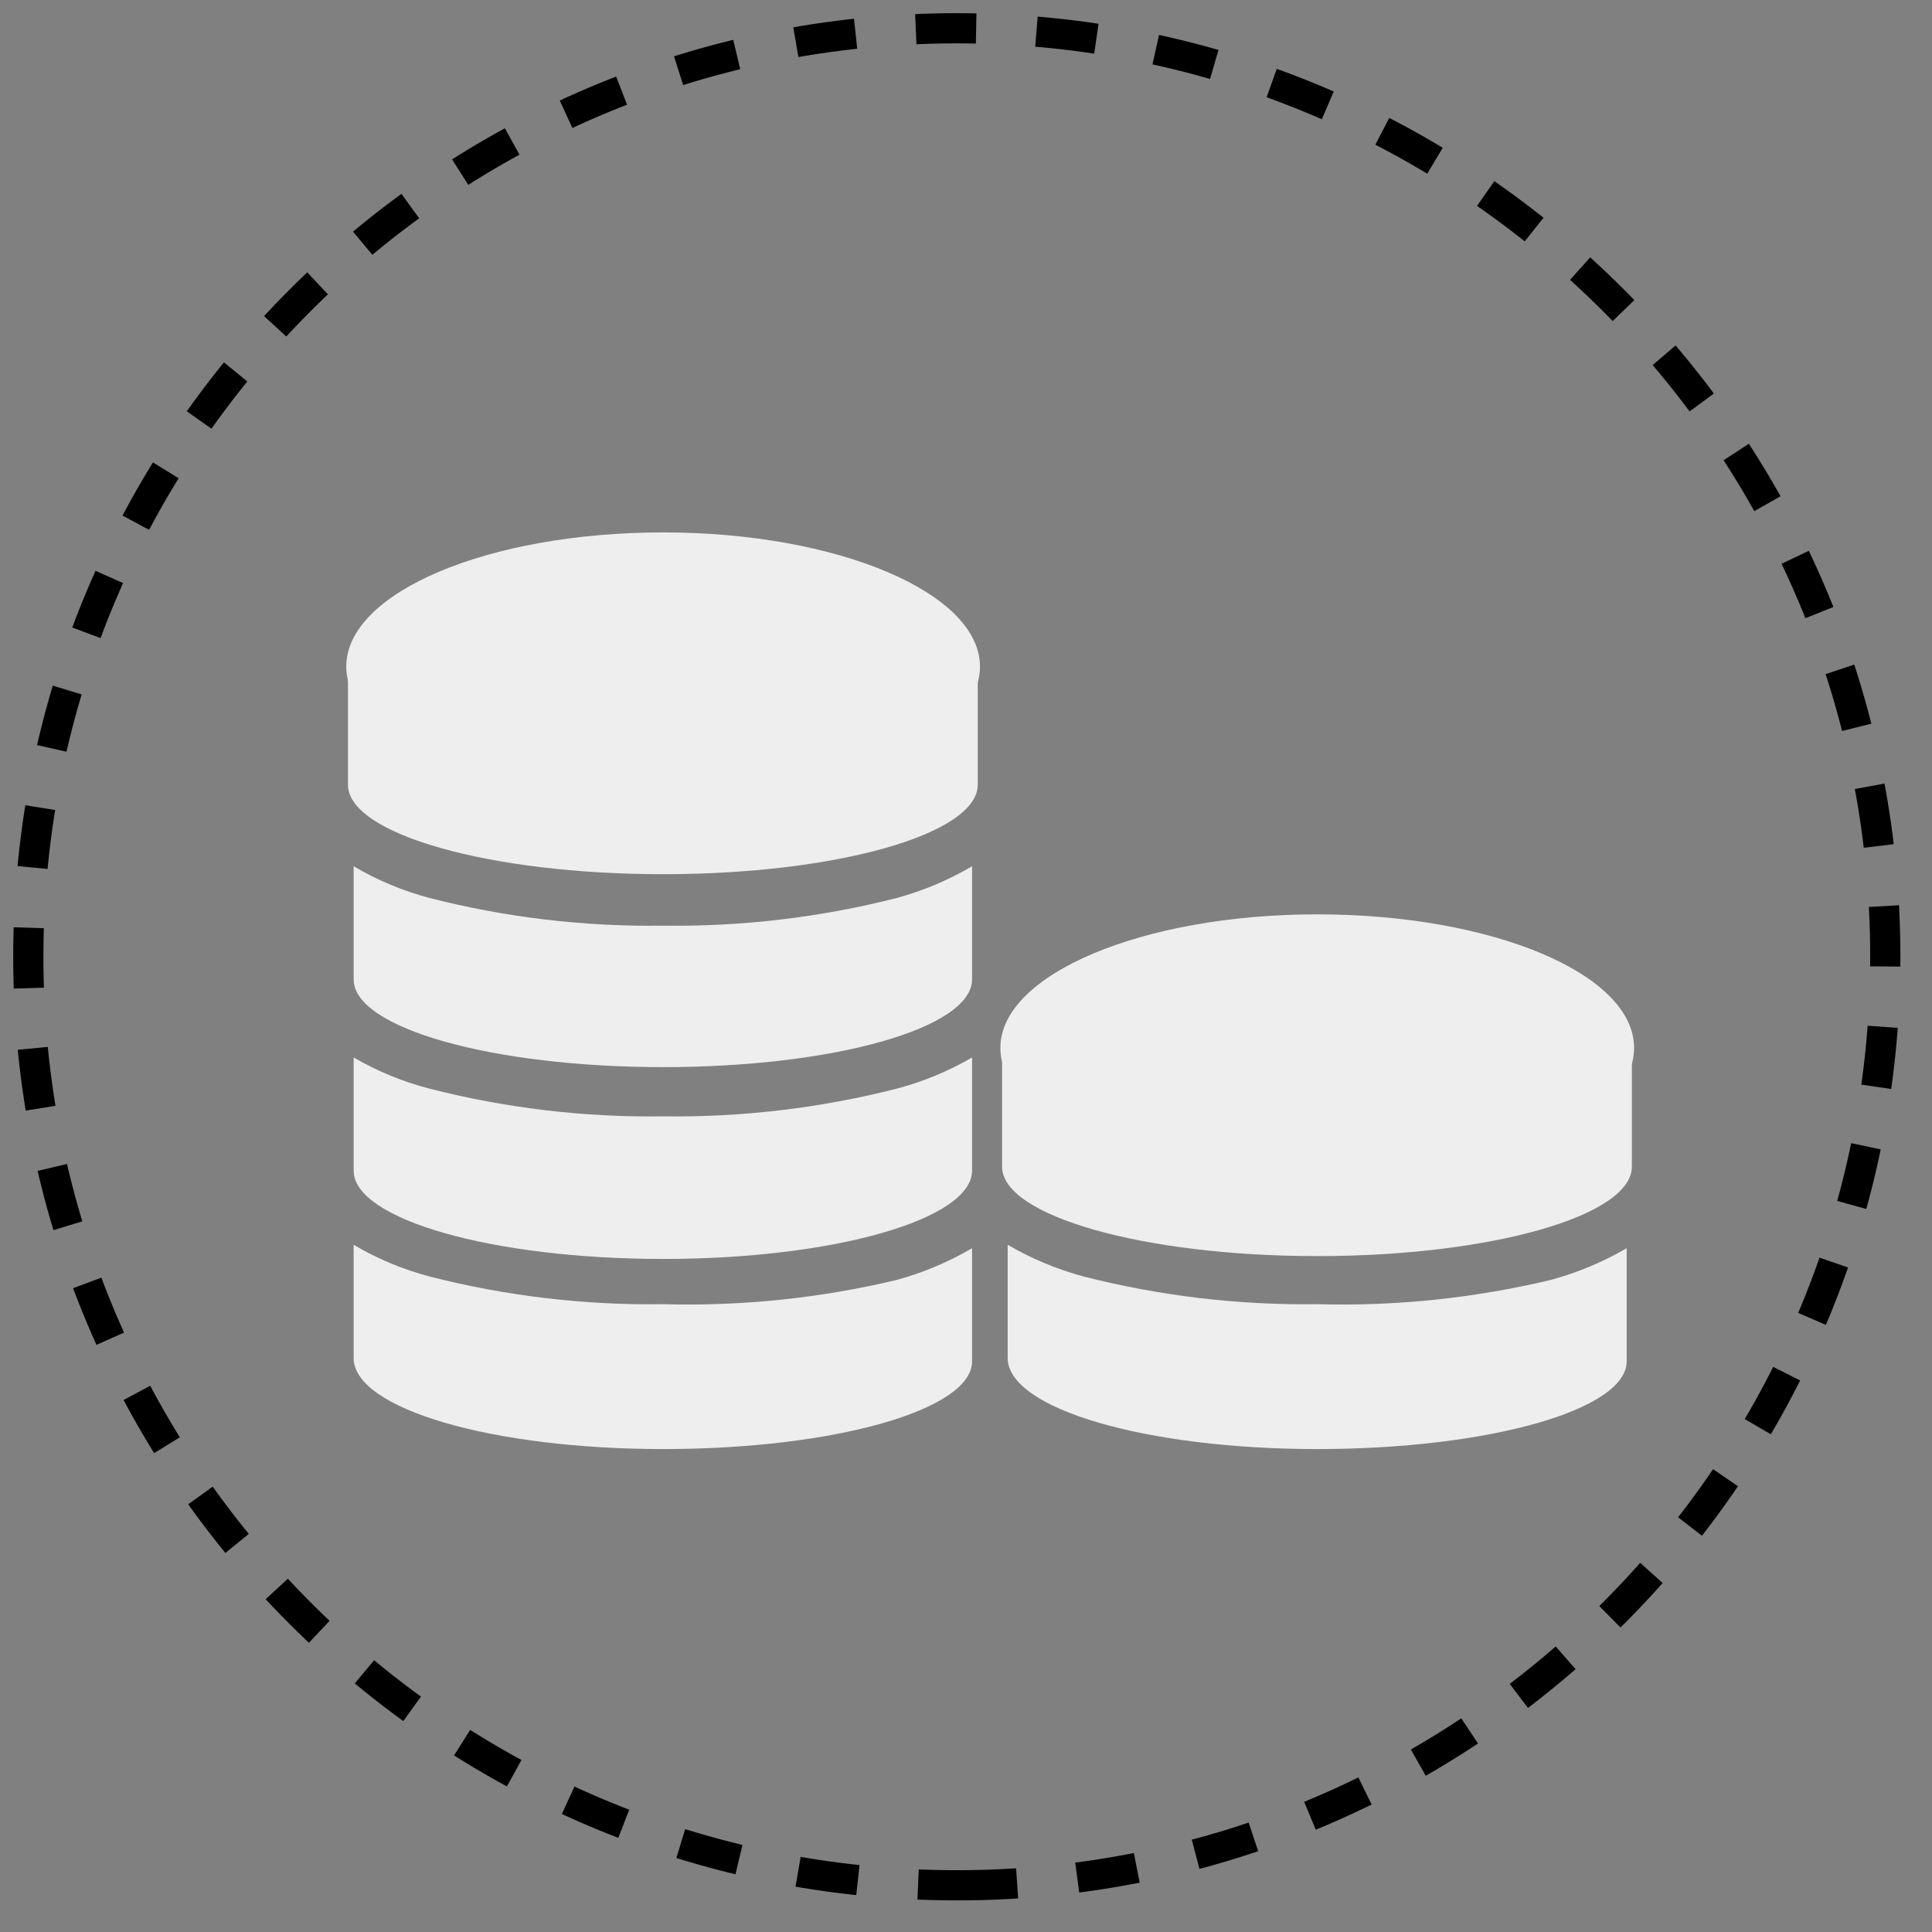
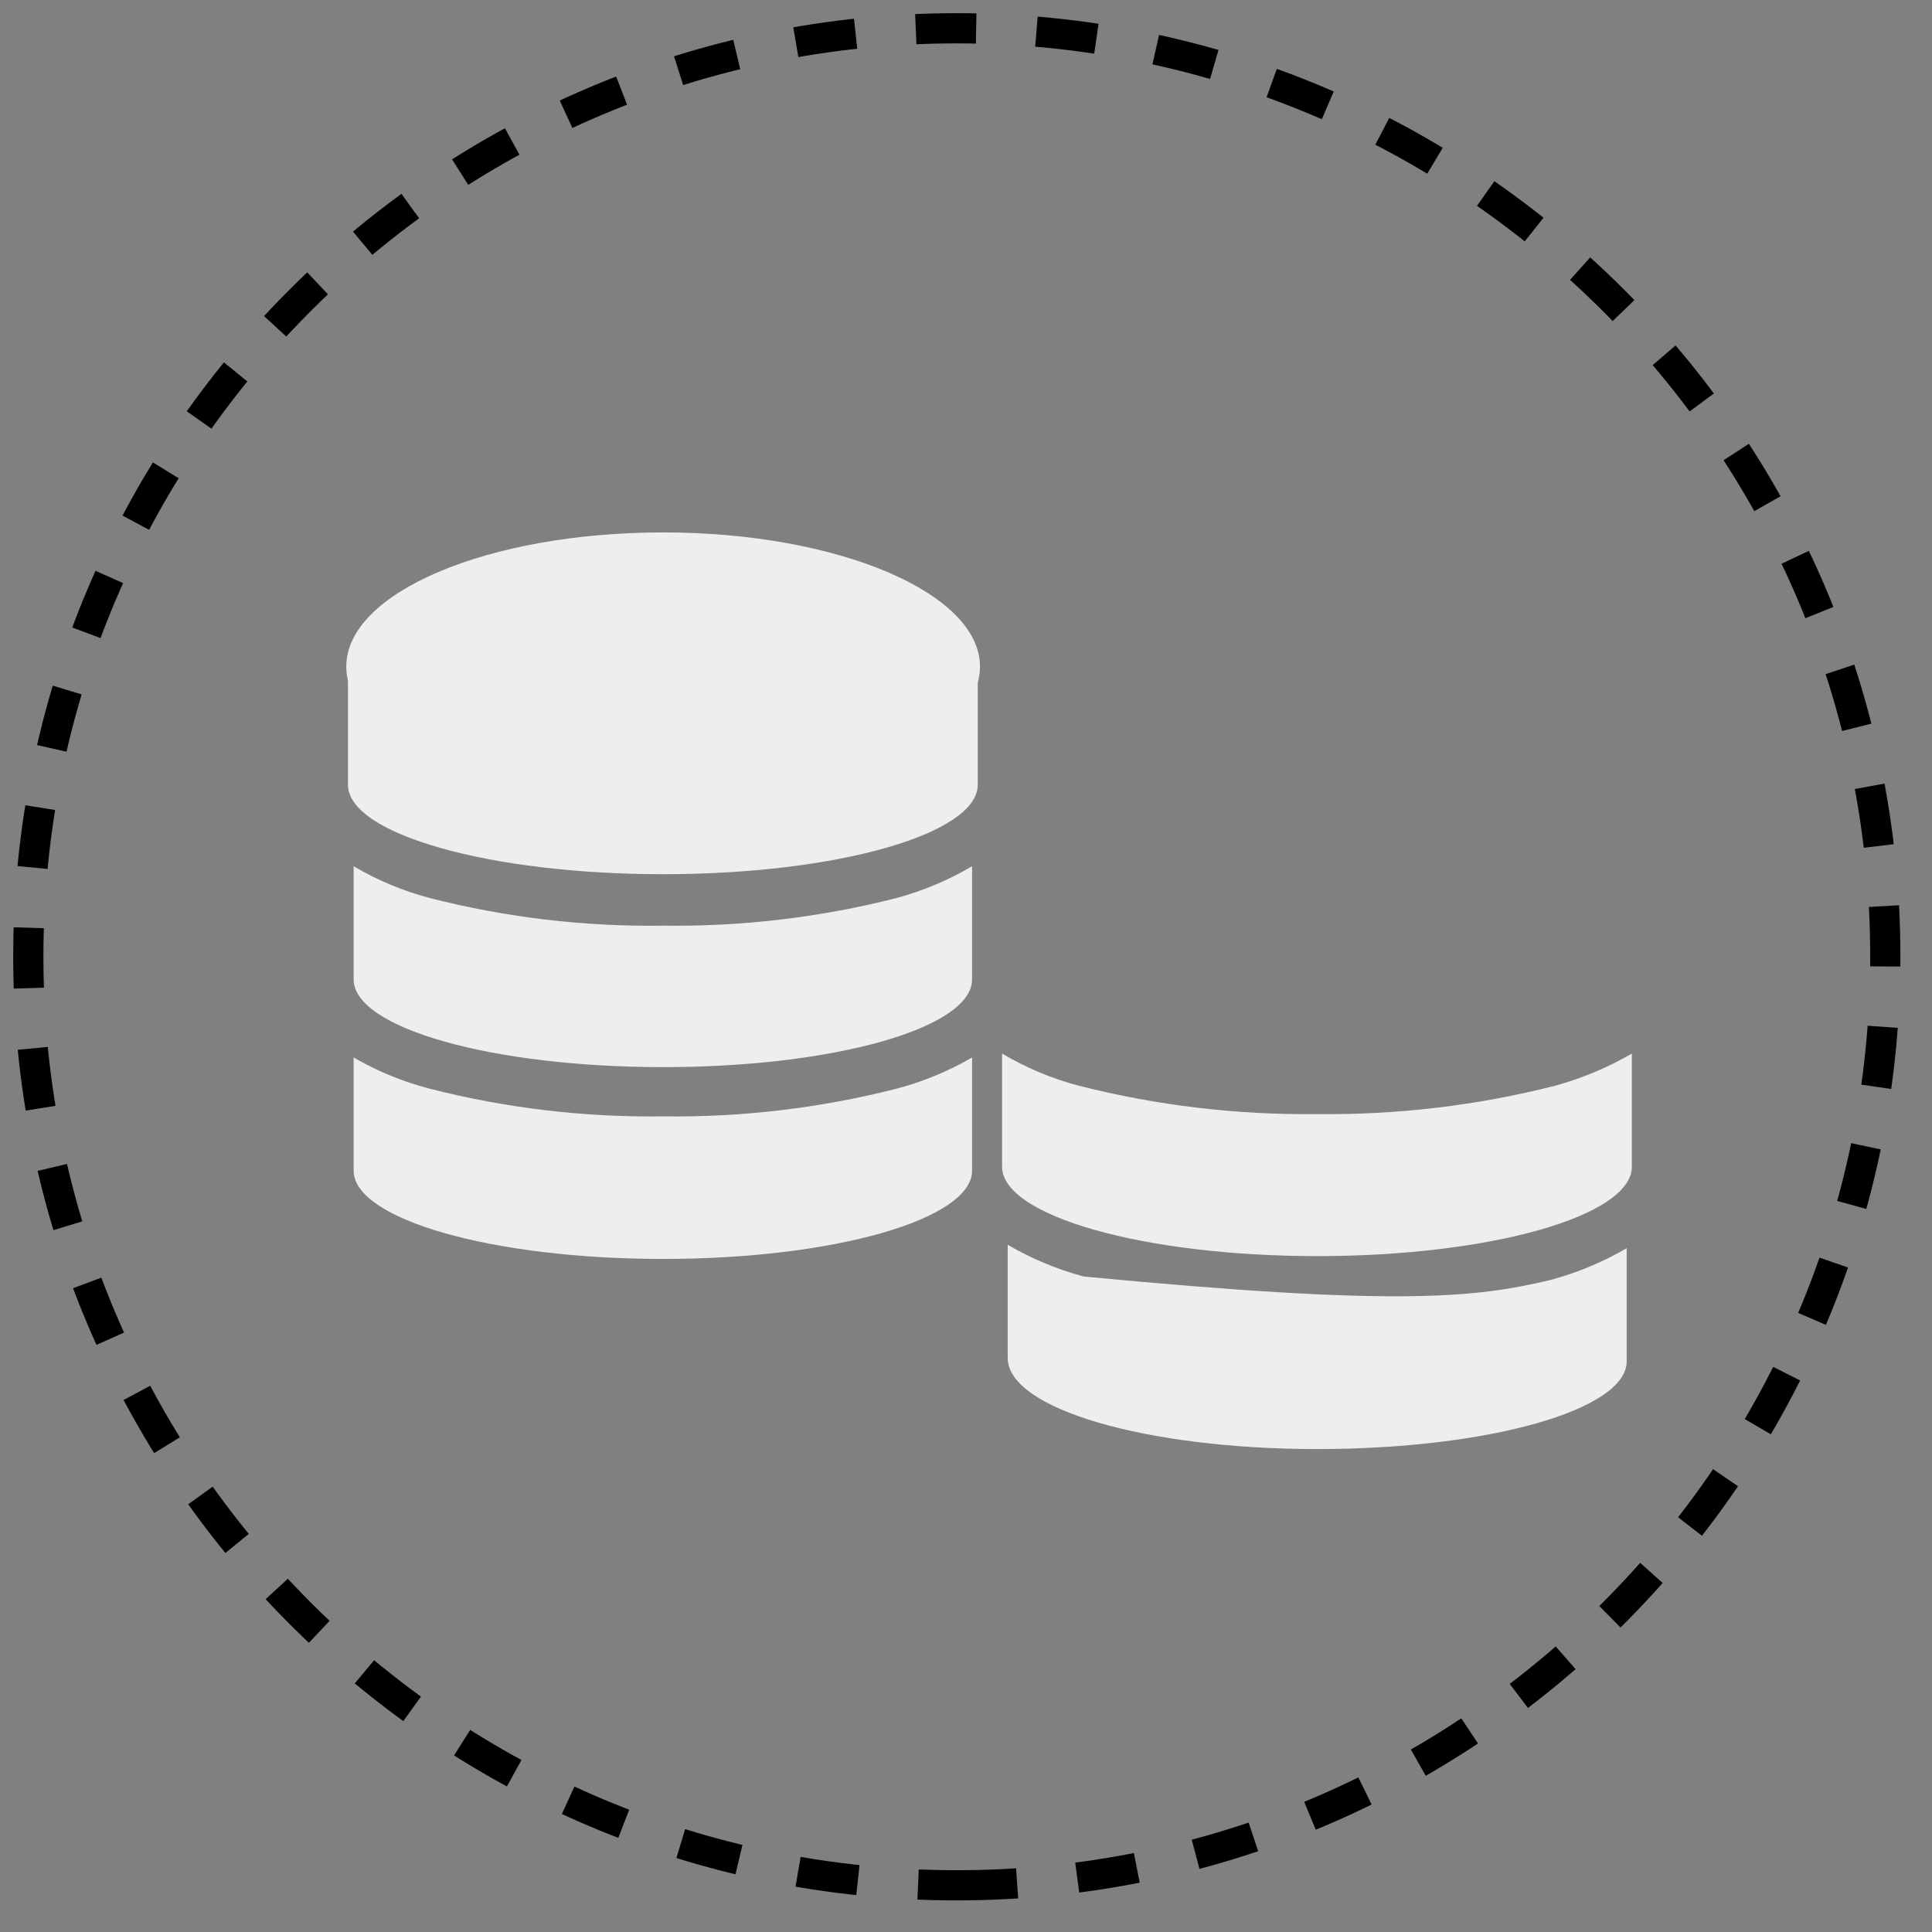
<svg xmlns="http://www.w3.org/2000/svg" width="64" height="64" viewBox="0 0 64 64" fill="none">
  <rect x="0" y="0" width="64" height="64" fill="#808080" stroke="none" />
  <path d="M31.695 62.453C48.682 62.453 62.453 48.682 62.453 31.695C62.453 14.708 48.682 0.937 31.695 0.937C14.708 0.937 0.938 14.708 0.938 31.695C0.938 48.682 14.708 62.453 31.695 62.453Z" stroke="black" stroke-miterlimit="10" stroke-dasharray="2 2" />
  <path d="M29.709 29.746C30.582 29.508 31.421 29.155 32.201 28.696V32.445C32.201 34.057 27.628 35.35 21.968 35.35C16.307 35.35 11.715 34.057 11.715 32.445V28.696C12.5 29.159 13.345 29.512 14.226 29.746C16.755 30.393 19.358 30.702 21.968 30.664C24.577 30.699 27.18 30.39 29.709 29.746Z" fill="#EEEEEE" />
  <path d="M29.709 36.062C30.581 35.831 31.42 35.484 32.201 35.031V38.78C32.201 40.392 27.628 41.704 21.968 41.704C16.307 41.704 11.715 40.392 11.715 38.78V35.031C12.501 35.487 13.346 35.834 14.226 36.062C16.755 36.709 19.358 37.018 21.968 36.981C24.577 37.016 27.18 36.707 29.709 36.062Z" fill="#EEEEEE" />
-   <path d="M29.709 42.398C30.582 42.16 31.421 41.807 32.201 41.348V45.096C32.201 46.709 27.628 48.002 21.968 48.002C16.307 48.002 11.715 46.671 11.715 44.984V41.235C12.5 41.698 13.345 42.051 14.226 42.285C16.755 42.932 19.358 43.241 21.968 43.203C24.572 43.275 27.175 43.004 29.709 42.398Z" fill="#EEEEEE" />
  <path d="M29.84 23.317C30.736 23.085 31.595 22.725 32.389 22.248V25.997C32.389 27.628 27.722 28.959 21.967 28.959C16.213 28.959 11.527 27.628 11.527 25.997V22.248C12.323 22.721 13.181 23.081 14.076 23.317C16.654 23.978 19.307 24.293 21.967 24.254C24.622 24.294 27.269 23.978 29.84 23.317Z" fill="#EEEEEE" />
  <path d="M21.967 17.637C16.175 17.637 11.471 19.624 11.471 22.08C11.471 24.535 16.175 26.503 21.967 26.503C27.759 26.503 32.463 24.516 32.463 22.08C32.463 19.643 27.759 17.637 21.967 17.637Z" fill="#EEEEEE" />
  <path d="M51.508 35.968C52.4 35.725 53.257 35.365 54.057 34.9V38.649C54.057 40.279 49.39 41.61 43.635 41.61C37.881 41.61 33.195 40.279 33.195 38.649V34.9C33.991 35.373 34.849 35.733 35.744 35.968C38.323 36.622 40.975 36.937 43.635 36.906C46.289 36.936 48.935 36.621 51.508 35.968Z" fill="#EEEEEE" />
-   <path d="M43.635 30.289C37.843 30.289 33.139 32.276 33.139 34.713C33.139 37.149 37.843 39.155 43.635 39.155C49.427 39.155 54.131 37.168 54.131 34.713C54.131 32.257 49.427 30.289 43.635 30.289Z" fill="#EEEEEE" />
-   <path d="M51.374 42.398C52.254 42.16 53.099 41.807 53.886 41.348V45.096C53.886 46.709 49.294 48.002 43.633 48.002C37.973 48.002 33.381 46.671 33.381 44.984V41.235C34.168 41.695 35.013 42.047 35.892 42.285C38.421 42.93 41.024 43.239 43.633 43.203C46.238 43.275 48.841 43.004 51.374 42.398Z" fill="#EEEEEE" />
+   <path d="M51.374 42.398C52.254 42.16 53.099 41.807 53.886 41.348V45.096C53.886 46.709 49.294 48.002 43.633 48.002C37.973 48.002 33.381 46.671 33.381 44.984V41.235C34.168 41.695 35.013 42.047 35.892 42.285C46.238 43.275 48.841 43.004 51.374 42.398Z" fill="#EEEEEE" />
</svg>